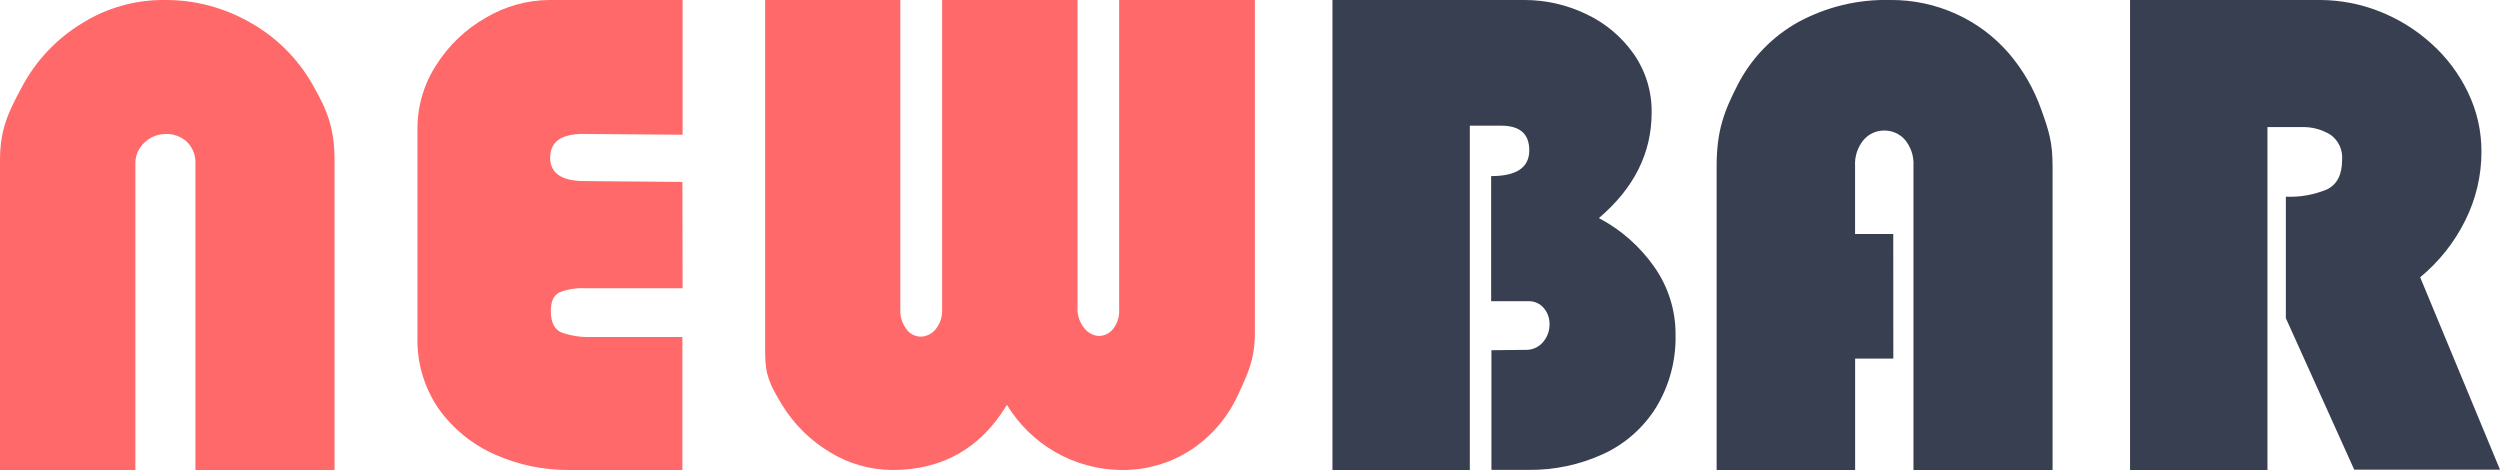
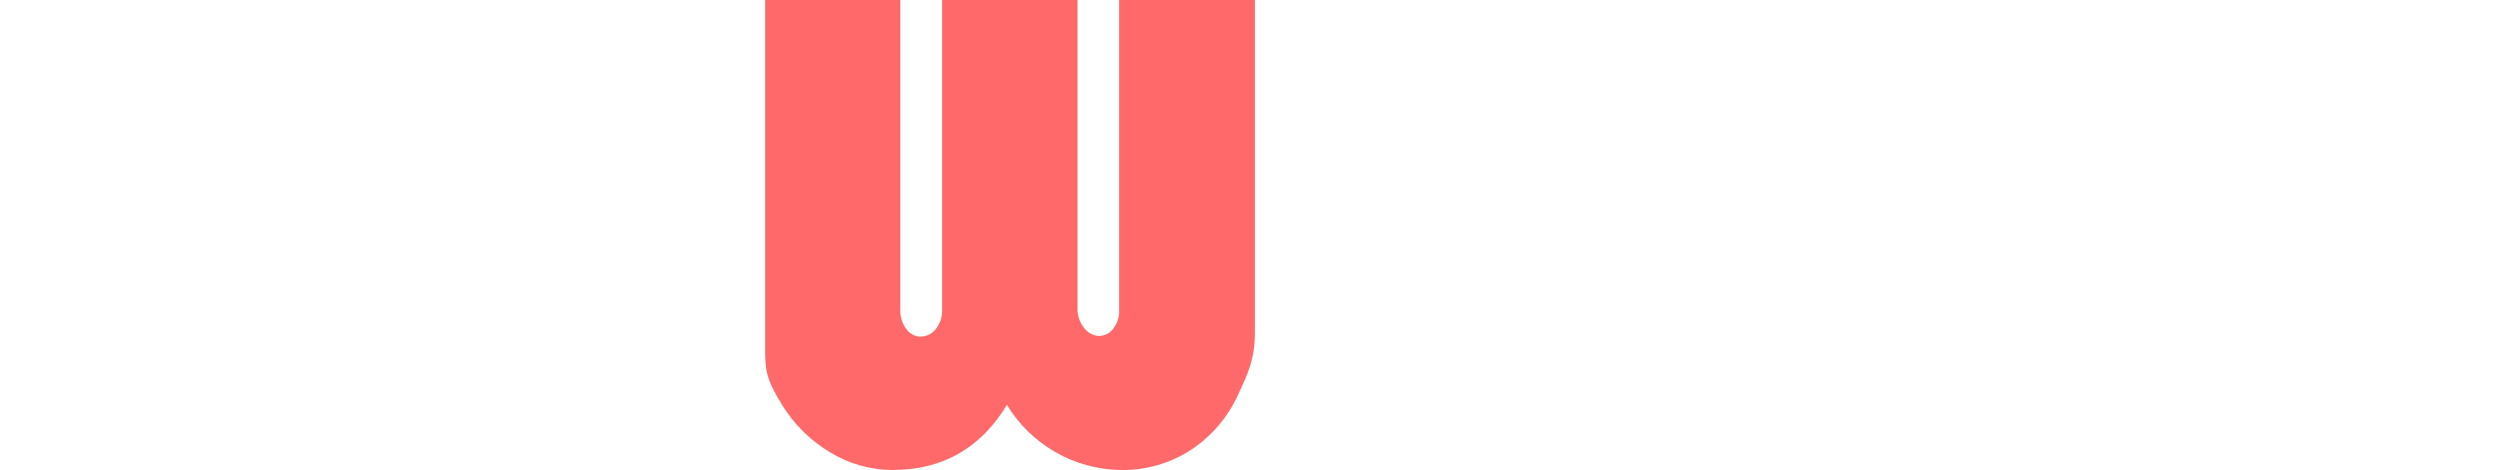
<svg xmlns="http://www.w3.org/2000/svg" width="250" height="47" viewBox="0 0 250 47" fill="none">
  <g clip-path="url(#clip0_443_88)">
-     <path d="M0 16.048C0 13.015 0.767 11.317 2.206 8.669C3.589 6.075 5.638 3.899 8.141 2.365C10.633 0.792 13.523 -0.029 16.467 6.02206e-06C19.475 -0.021 22.434 0.761 25.042 2.263C27.631 3.72 29.777 5.856 31.248 8.443C32.754 11.062 33.454 12.839 33.454 16.065V47.017H19.542V16.461C19.572 16.046 19.514 15.629 19.37 15.238C19.226 14.848 19 14.493 18.707 14.197C18.142 13.671 17.396 13.385 16.625 13.399C15.828 13.385 15.057 13.684 14.476 14.231C14.162 14.509 13.914 14.854 13.752 15.241C13.59 15.628 13.517 16.047 13.539 16.466V47.023H0V16.048Z" fill="#FF696A" />
-     <path d="M68.261 28.825H58.519C57.637 28.776 56.756 28.919 55.935 29.243C55.371 29.521 55.083 30.137 55.083 31.088C55.083 32.22 55.433 32.944 56.138 33.244C57.124 33.593 58.168 33.747 59.212 33.697H68.239V47H56.922C54.376 47.021 51.855 46.498 49.526 45.467C47.273 44.48 45.324 42.905 43.885 40.906C42.424 38.793 41.675 36.267 41.747 33.697V12.845C41.744 10.581 42.403 8.366 43.642 6.473C44.885 4.518 46.588 2.9 48.601 1.76C50.523 0.622 52.711 0.015 54.942 0L68.261 0V13.473L58.316 13.394C56.115 13.394 55.015 14.182 55.015 15.759C55.015 17.336 56.177 18.119 58.502 18.107L68.239 18.192L68.261 28.825Z" fill="#FF696A" />
    <path d="M90.032 0V30.947C89.997 31.654 90.213 32.352 90.641 32.916C90.802 33.141 91.012 33.325 91.256 33.455C91.499 33.585 91.77 33.656 92.046 33.663C92.336 33.661 92.622 33.595 92.883 33.468C93.145 33.342 93.375 33.159 93.558 32.933C94.013 32.375 94.246 31.667 94.212 30.947V0H107.751V30.811C107.724 31.539 107.965 32.252 108.428 32.814C108.601 33.045 108.822 33.235 109.077 33.37C109.332 33.505 109.613 33.582 109.901 33.595C110.172 33.592 110.439 33.528 110.682 33.407C110.925 33.287 111.138 33.113 111.305 32.899C111.741 32.346 111.958 31.651 111.915 30.947V0H125.488V33.21C125.488 35.904 124.845 37.233 123.796 39.497C122.784 41.709 121.178 43.596 119.158 44.946C117.038 46.34 114.546 47.056 112.011 47C109.73 46.958 107.497 46.34 105.519 45.201C103.54 44.062 101.881 42.441 100.694 40.487C98.061 44.829 94.244 47 89.242 47C87.037 46.991 84.878 46.376 82.997 45.223C81.043 44.055 79.4 42.43 78.207 40.487C77 38.489 76.515 37.528 76.515 35.298V0H90.032Z" fill="#FF696A" />
-     <path d="M133.245 2.68106e-05H152.426C154.557 -0.004 156.663 0.472 158.586 1.392C160.488 2.275 162.127 3.641 163.342 5.353C164.559 7.08 165.198 9.151 165.164 11.266C165.164 15.303 163.406 18.817 159.889 21.808C162.112 22.978 164.021 24.666 165.458 26.731C166.847 28.719 167.581 31.094 167.556 33.521C167.605 36.065 166.93 38.569 165.61 40.742C164.339 42.782 162.499 44.403 160.318 45.404C157.967 46.482 155.406 47.023 152.821 46.989H149.143V35.021L152.527 34.987C152.86 35.001 153.191 34.939 153.497 34.807C153.803 34.675 154.075 34.475 154.293 34.223C154.728 33.724 154.964 33.081 154.953 32.418C154.965 31.833 154.764 31.264 154.389 30.817C154.196 30.583 153.951 30.399 153.674 30.278C153.396 30.157 153.094 30.103 152.793 30.12H149.114V17.61C151.657 17.61 152.928 16.751 152.928 15.035C152.928 13.386 151.988 12.564 150.107 12.568H146.982V47H133.245V2.68106e-05Z" fill="#373F50" />
-     <path d="M189.332 35.858H185.513V47H171.663V16.608C171.663 13.077 172.408 11.119 173.796 8.426C175.156 5.8 177.257 3.635 179.838 2.201C182.645 0.682 185.799 -0.077 188.988 -4.81621e-05C191.283 -0.026 193.556 0.455 195.645 1.409C197.629 2.313 199.398 3.631 200.835 5.274C202.279 6.948 203.396 8.879 204.13 10.966C204.902 13.122 205.258 14.237 205.258 16.625V47H191.346V16.608C191.409 15.654 191.104 14.712 190.494 13.977C190.236 13.682 189.917 13.447 189.56 13.288C189.202 13.129 188.815 13.049 188.424 13.054C188.032 13.05 187.644 13.131 187.287 13.294C186.93 13.456 186.614 13.695 186.359 13.994C185.754 14.725 185.45 15.659 185.507 16.608V23.398H189.326L189.332 35.858Z" fill="#373F50" />
-     <path d="M226.746 12.709V47H213.004V0H232.021C234.041 0.007 236.042 0.391 237.922 1.132C239.845 1.883 241.615 2.98 243.146 4.368C244.666 5.731 245.904 7.381 246.79 9.223C247.691 11.077 248.155 13.114 248.144 15.176C248.148 17.557 247.595 19.906 246.531 22.034C245.444 24.231 243.906 26.171 242.017 27.727L250 46.966H235.423L228.585 31.818V19.669C229.993 19.732 231.397 19.483 232.698 18.939C233.708 18.453 234.21 17.462 234.21 15.98C234.251 15.496 234.165 15.011 233.962 14.571C233.758 14.131 233.443 13.753 233.048 13.473C232.183 12.942 231.183 12.677 230.17 12.709H226.746Z" fill="#373F50" />
  </g>
  <defs>
    <clipPath id="clip0_443_88">
      <rect width="250" height="47" fill="white" />
    </clipPath>
  </defs>
</svg>